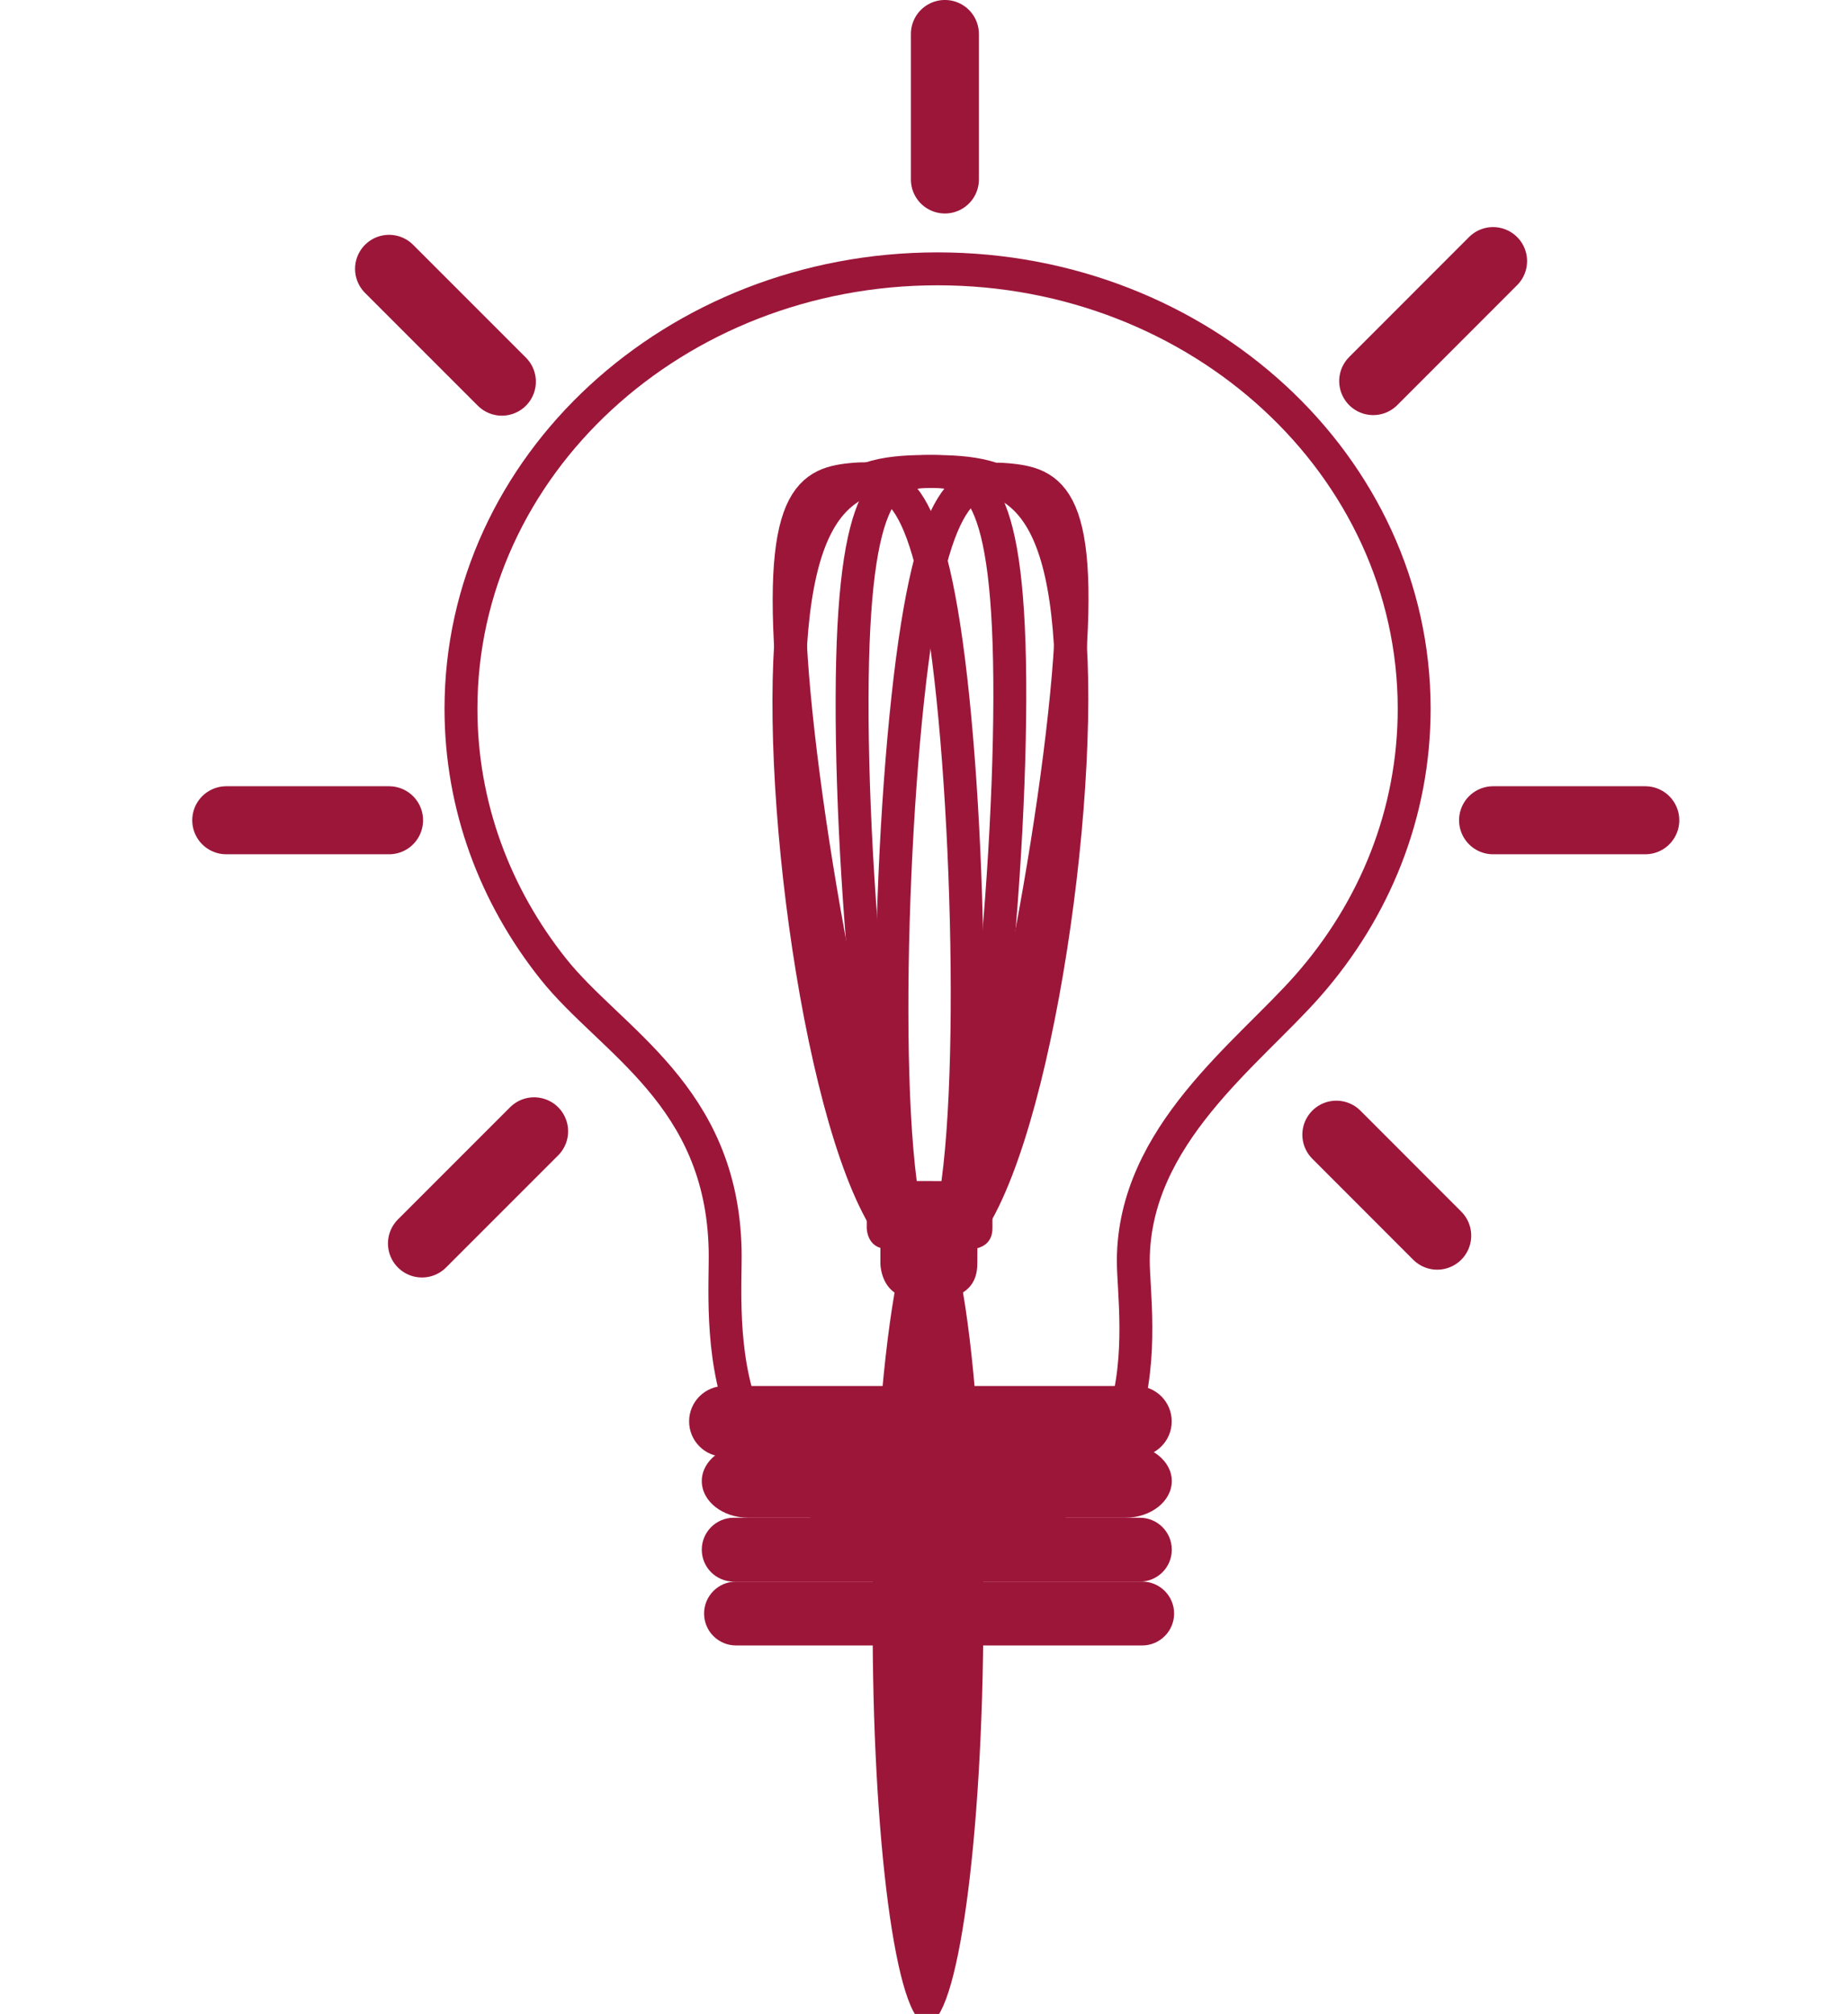
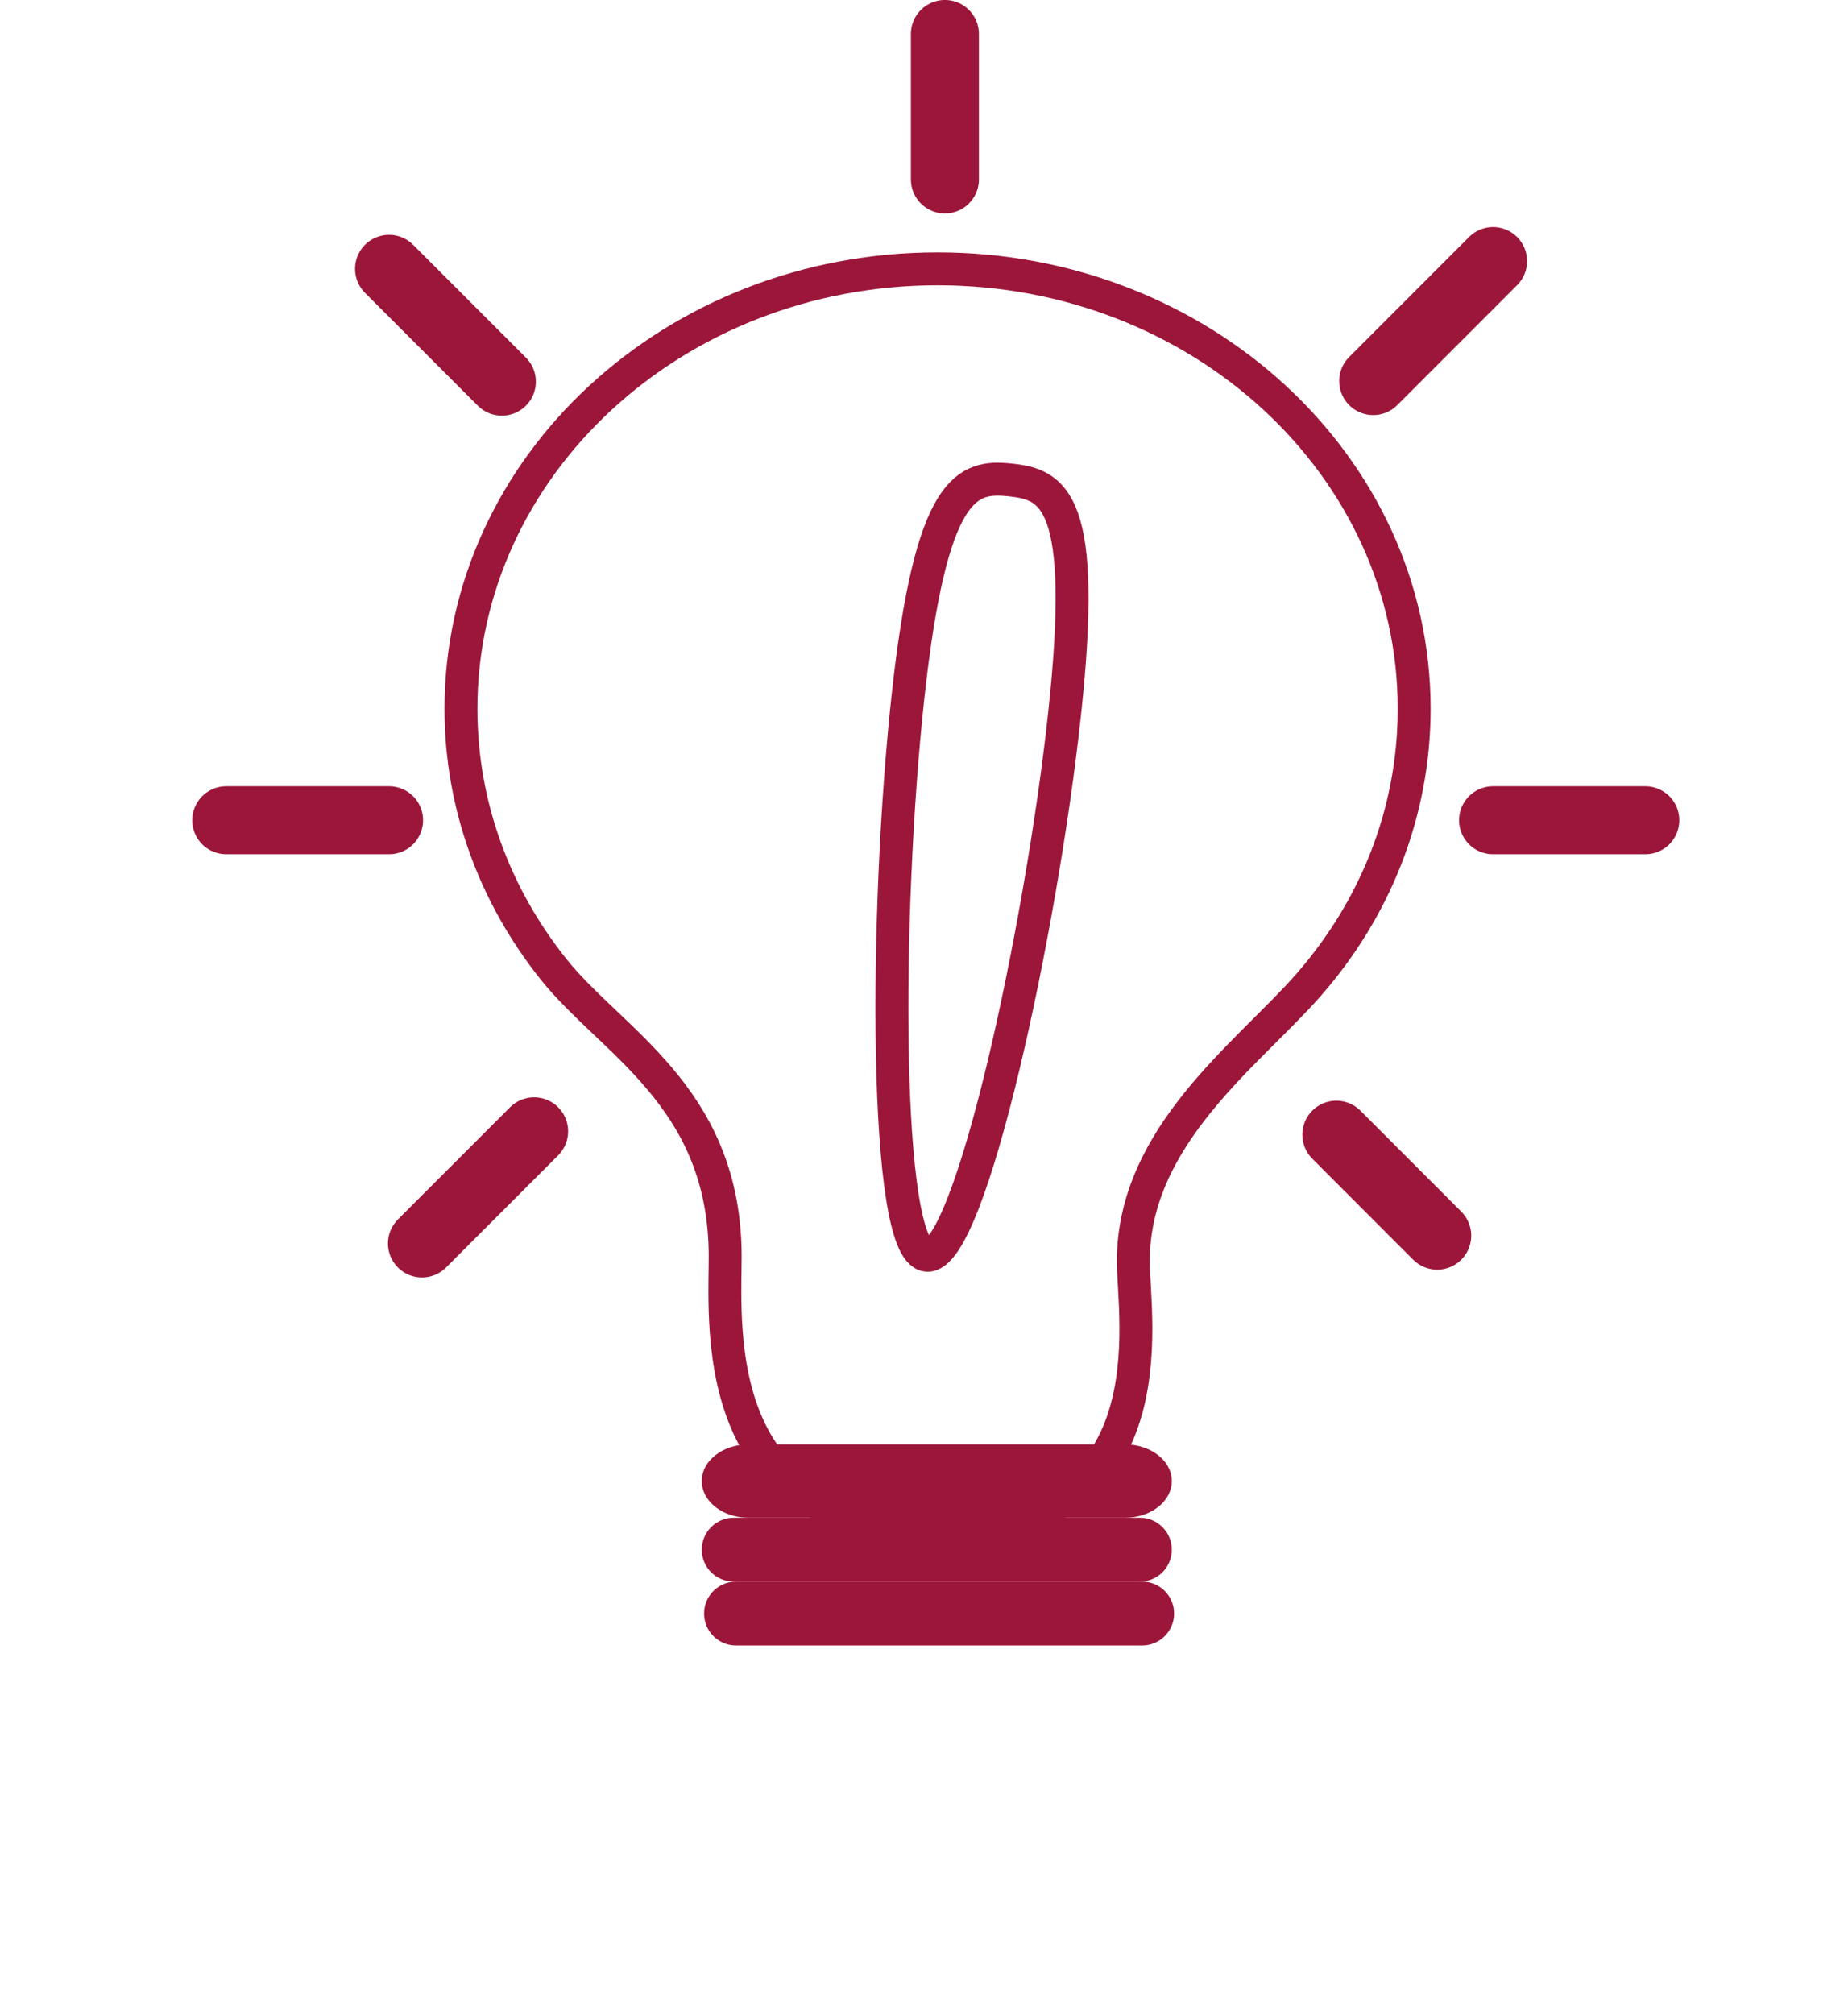
<svg xmlns="http://www.w3.org/2000/svg" version="1.1" id="Layer_1" x="0px" y="0px" viewBox="0 0 224.62 244.74" style="enable-background:new 0 0 224.62 244.74;" xml:space="preserve">
  <style type="text/css">
	.st0{fill:#9C163A;}
	.st1{clip-path:url(#SVGID_2_);fill:#9C163A;}
	.st2{fill:none;stroke:#9C163A;stroke-width:8.266;stroke-linecap:round;}
	.st3{fill:none;stroke:#9C163A;stroke-width:4;stroke-miterlimit:10;}
	.st4{fill:none;stroke:#9C163A;stroke-width:4;}
	.st5{fill:none;stroke:#9C163A;stroke-width:2.097;stroke-linecap:round;}
	.st6{fill:#FFFFFF;}
	.st7{fill:#9C163A;stroke:#9C163A;stroke-width:1.312;stroke-linecap:round;}
	.st8{fill:#9C163A;stroke:#9C163A;stroke-width:4;stroke-linecap:round;}
	.st9{fill:none;stroke:#9C163A;stroke-width:4;stroke-linecap:round;}
	.st10{fill:none;stroke:#9C163A;stroke-width:4.354;stroke-miterlimit:10;}
	.st11{fill:#FFFFFF;stroke:#9C163A;stroke-width:5.234;stroke-linejoin:round;stroke-miterlimit:10;}
	.st12{fill:none;stroke:#9C163A;stroke-width:6.021;stroke-linecap:round;stroke-linejoin:round;stroke-miterlimit:10;}
	.st13{fill:none;stroke:#9C163A;stroke-width:5.234;stroke-linecap:round;stroke-linejoin:round;stroke-miterlimit:10;}
	.st14{fill:#FFFFFF;stroke:#9C163A;stroke-width:4.527;stroke-linejoin:round;stroke-miterlimit:10;}
	.st15{fill:#9C163A;stroke:#9C163A;stroke-width:5.234;stroke-linejoin:round;stroke-miterlimit:10;}
	.st16{fill:#FFFFFF;stroke:#9C163A;stroke-width:8;stroke-miterlimit:10;}
	.st17{fill:#FFFFFF;stroke:#9C163A;stroke-width:4.072;stroke-miterlimit:10;}
	.st18{fill:#9C163A;stroke:#9C163A;stroke-width:2.416;stroke-miterlimit:10;}
	.st19{fill:#9C163A;stroke:#9C163A;}
	.st20{fill:none;stroke:#9C163A;stroke-width:5;}
	.st21{fill:none;stroke:#9C163A;stroke-width:0.889;}
	.st22{fill:none;stroke:#9C163A;stroke-width:4.05;stroke-linecap:round;}
	.st23{fill:none;stroke:#9C163A;stroke-width:3.494;stroke-linecap:round;}
	.st24{fill:#FFFFFF;stroke:#9C163A;stroke-width:3.175;stroke-linejoin:round;stroke-miterlimit:10;}
	.st25{fill:#FFFFFF;stroke:#9C163A;stroke-width:3.313;stroke-linejoin:round;stroke-miterlimit:10;}
	.st26{fill:none;stroke:#9C163A;stroke-width:3.381;stroke-linecap:round;stroke-linejoin:round;stroke-miterlimit:10;}
	.st27{fill:none;stroke:#9C163A;stroke-width:0.422;stroke-linecap:round;}
	.st28{fill:#9C163A;stroke:#9C163A;stroke-width:2.981;stroke-linejoin:round;stroke-miterlimit:10;}
	.st29{fill:none;stroke:#FFFFFF;stroke-width:2.178;stroke-linecap:round;}
	.st30{fill:none;stroke:#9C163A;stroke-width:2.178;stroke-linecap:round;}
	.st31{fill:#9C163A;stroke:#9C163A;stroke-width:2.178;stroke-linecap:round;}
	.st32{fill:#9C163A;stroke:#FFFFFF;stroke-width:5.918;stroke-miterlimit:10;}
	.st33{fill:#FFFFFF;stroke:#9C163A;stroke-width:5.918;stroke-miterlimit:10;}
	.st34{fill:none;stroke:#9C163A;stroke-width:3.631;}
	.st35{fill:#9C163A;stroke:#9C163A;stroke-width:1.21;}
	.st36{fill:#FFFFFF;stroke:#9C163A;stroke-width:4.073;stroke-miterlimit:10;}
	.st37{fill:#FFFFFF;stroke:#9C163A;stroke-width:2.727;stroke-miterlimit:10;}
	.st38{fill:#9C163A;stroke:#9C163A;stroke-width:1.619;stroke-miterlimit:10;}
	.st39{fill:#9C163A;stroke:#FFFFFF;stroke-width:13.675;stroke-miterlimit:10;}
	.st40{fill:#FFFFFF;stroke:#9C163A;stroke-width:1.806;}
	.st41{fill:none;stroke:#9C163A;stroke-width:1.806;}
	.st42{fill:#9C163A;stroke:#9C163A;stroke-width:0.602;}
	.st43{fill:none;stroke:#9C163A;stroke-width:4;stroke-linejoin:round;stroke-miterlimit:10;}
	.st44{fill:#9C163A;stroke:#FFFFFF;stroke-width:10.856;stroke-miterlimit:10;}
	.st45{fill:#FFFFFF;stroke:#9C163A;stroke-width:10.856;stroke-miterlimit:10;}
	.st46{fill:#FFFFFF;stroke:#9C163A;stroke-width:3;stroke-linejoin:round;stroke-miterlimit:10;}
	.st47{fill:none;stroke:#9C163A;stroke-width:3;stroke-linejoin:round;stroke-miterlimit:10;}
	.st48{fill:none;stroke:#9C163A;stroke-width:6;}
	.st49{fill:#9C163A;stroke:#9C163A;stroke-width:4;}
	.st50{fill:none;stroke:#9C163A;stroke-width:1.429;}
	.st51{fill:#FFFFFF;stroke:#9C163A;stroke-width:4;}
	.st52{fill:#9C163A;stroke:#FFFFFF;stroke-width:4;stroke-miterlimit:10;}
	.st53{fill:#9C163A;stroke:#9C163A;stroke-width:2.101;stroke-miterlimit:10;}
	.st54{fill:none;stroke:#9C163A;stroke-width:3.541;stroke-miterlimit:10;}
	.st55{fill:none;stroke:#9C163A;stroke-width:4;stroke-linecap:round;stroke-miterlimit:10;}
	.st56{fill:#9C163A;stroke:#9C163A;stroke-width:4;stroke-miterlimit:10;}
	.st57{fill:#FFFFFF;stroke:#9C163A;stroke-width:4;stroke-miterlimit:10;}
	.st58{clip-path:url(#SVGID_4_);fill:#9C163A;}
	.st59{fill:none;stroke:#9C163A;stroke-width:2.727;stroke-miterlimit:10;}
	.st60{fill:none;stroke:#9C163A;stroke-width:9;stroke-linecap:round;}
	.st61{fill:#9C163A;stroke:#9C163A;stroke-width:0.152;}
	.st62{fill:none;stroke:#E6007E;stroke-width:4;stroke-miterlimit:10;}
</style>
  <g>
    <line class="st2" x1="51.29" y1="151.11" x2="64.92" y2="137.48" />
    <line class="st2" x1="174.69" y1="150.16" x2="162.43" y2="137.89" />
  </g>
  <g>
    <line class="st2" x1="114.85" y1="21.81" x2="114.85" y2="4.13" />
    <line class="st2" x1="47.29" y1="99.68" x2="27.5" y2="99.68" />
  </g>
  <g>
    <path class="st3" d="M56.03,86.13c0-29.53,25.94-53.46,57.93-53.46c31.99,0,57.93,23.94,57.93,53.46   c0,12.74-4.82,24.43-12.88,33.61c-7.28,8.3-21.19,18.2-21.26,33.42c-0.03,6.95,4.96,32.92-23.79,32.78   c-28.76-0.14-25.67-26.13-25.82-34c-0.38-18.86-13.9-25.41-20.88-34.18C60.2,108.9,56.03,97.97,56.03,86.13z" />
-     <path class="st0" d="M83.76,172.73c0-2.37,1.92-4.3,4.3-4.3h50.06c2.38,0,4.3,1.93,4.3,4.3l0,0c0,2.38-1.93,4.3-4.3,4.3H88.06   C85.69,177.03,83.76,175.11,83.76,172.73L83.76,172.73z" />
    <path class="st0" d="M85.3,179.98c0-2.46,2.54-4.45,5.68-4.45h45.77c3.13,0,5.68,1.99,5.68,4.45l0,0c0,2.46-2.54,4.46-5.68,4.46   H90.97C87.84,184.44,85.3,182.45,85.3,179.98L85.3,179.98z" />
    <path class="st0" d="M85.3,188.32c0-2.14,1.74-3.88,3.88-3.88h49.37c2.14,0,3.88,1.74,3.88,3.88l0,0c0,2.15-1.74,3.88-3.88,3.88   H89.18C87.04,192.2,85.3,190.47,85.3,188.32L85.3,188.32z" />
    <path class="st0" d="M85.58,196.08c0-2.14,1.74-3.88,3.88-3.88h49.37c2.14,0,3.88,1.74,3.88,3.88l0,0c0,2.14-1.74,3.88-3.88,3.88   H89.46C87.32,199.96,85.58,198.23,85.58,196.08L85.58,196.08z" />
  </g>
  <g>
-     <path class="st4" d="M112.98,152.04c5.29,0.02,9.69-40.94,9.76-67.1c0.07-26.17-4.21-27.63-9.52-27.64   c-5.29-0.02-9.58,1.42-9.65,27.6C103.5,111.04,107.68,152.04,112.98,152.04z" />
    <path class="st4" d="M112.65,152.54c5.25,0.57,13.94-39.71,16.74-65.73c2.82-26.01-1.29-27.92-6.55-28.48   c-5.26-0.56-9.67,0.44-12.49,26.45C107.53,110.79,107.38,151.97,112.65,152.54z" />
-     <path class="st4" d="M113.17,152.54c-5.26,0.53-13.72-39.78-16.41-65.82c-2.68-26.02,1.43-27.91,6.69-28.45   c5.26-0.52,9.68,0.49,12.37,26.51C118.5,110.82,118.43,152,113.17,152.54z" />
-     <path class="st4" d="M112.9,152.55c9.5,0.02,17.31-41.14,17.38-67.46c0.07-26.31-7.63-27.78-17.12-27.8   c-9.49-0.03-17.21,1.42-17.27,27.72C95.81,111.31,103.41,152.52,112.9,152.55z" />
-     <path class="st0" d="M120.63,149.26l0-3.17c0,0,0.01-2.54-2.53-2.55l-10.2-0.03c0,0-2.54,0-2.54,2.54l-0.01,3.17   c0,0-0.01,1.93,1.66,2.43v1.91c0,0,0,2.31,1.72,3.52c-1.58,9.12-2.63,23.23-2.66,39.08c-0.08,27.49,2.89,49.78,6.59,49.79   c3.72,0.02,6.8-22.26,6.87-49.75c0.04-15.89-0.93-30.01-2.48-39.14c0.92-0.58,1.74-1.61,1.74-3.48l0.01-1.9   C119.55,151.49,120.63,150.91,120.63,149.26" />
  </g>
  <g>
    <line class="st2" x1="166.91" y1="46.31" x2="181.48" y2="31.73" />
    <line class="st2" x1="61" y1="46.38" x2="47.29" y2="32.67" />
  </g>
  <g>
    <line class="st2" x1="199.98" y1="99.68" x2="181.48" y2="99.68" />
  </g>
</svg>